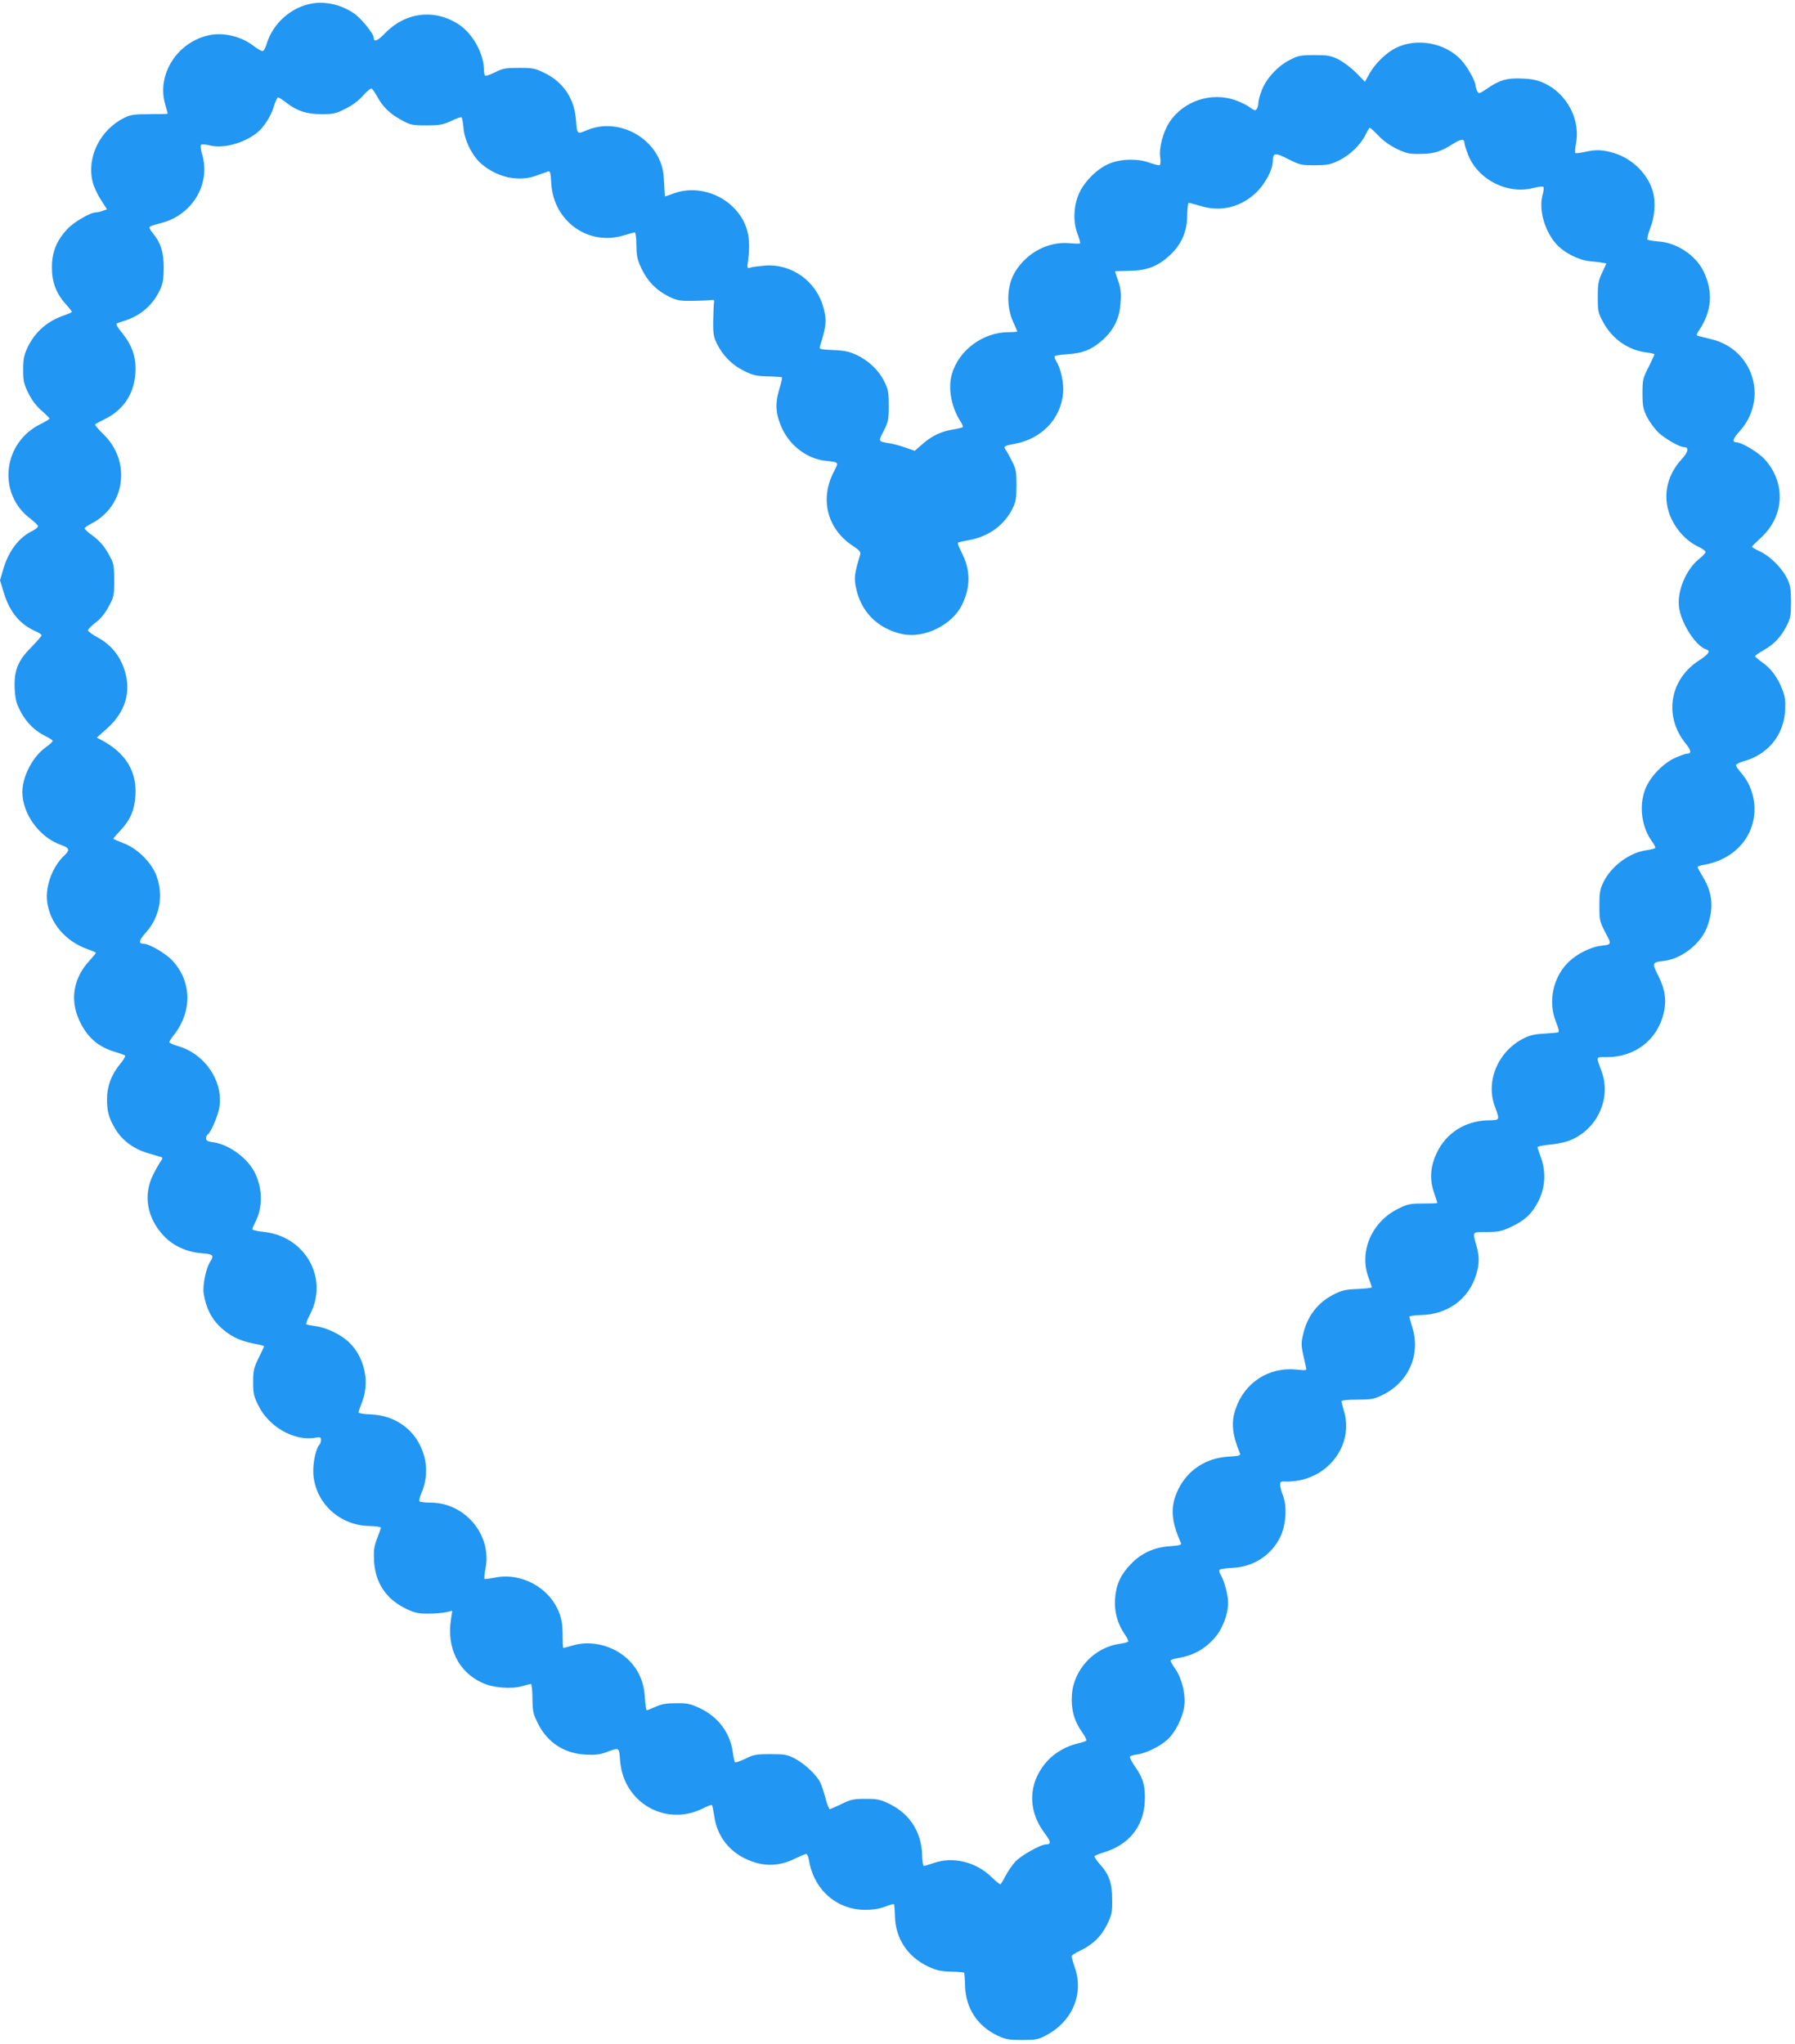
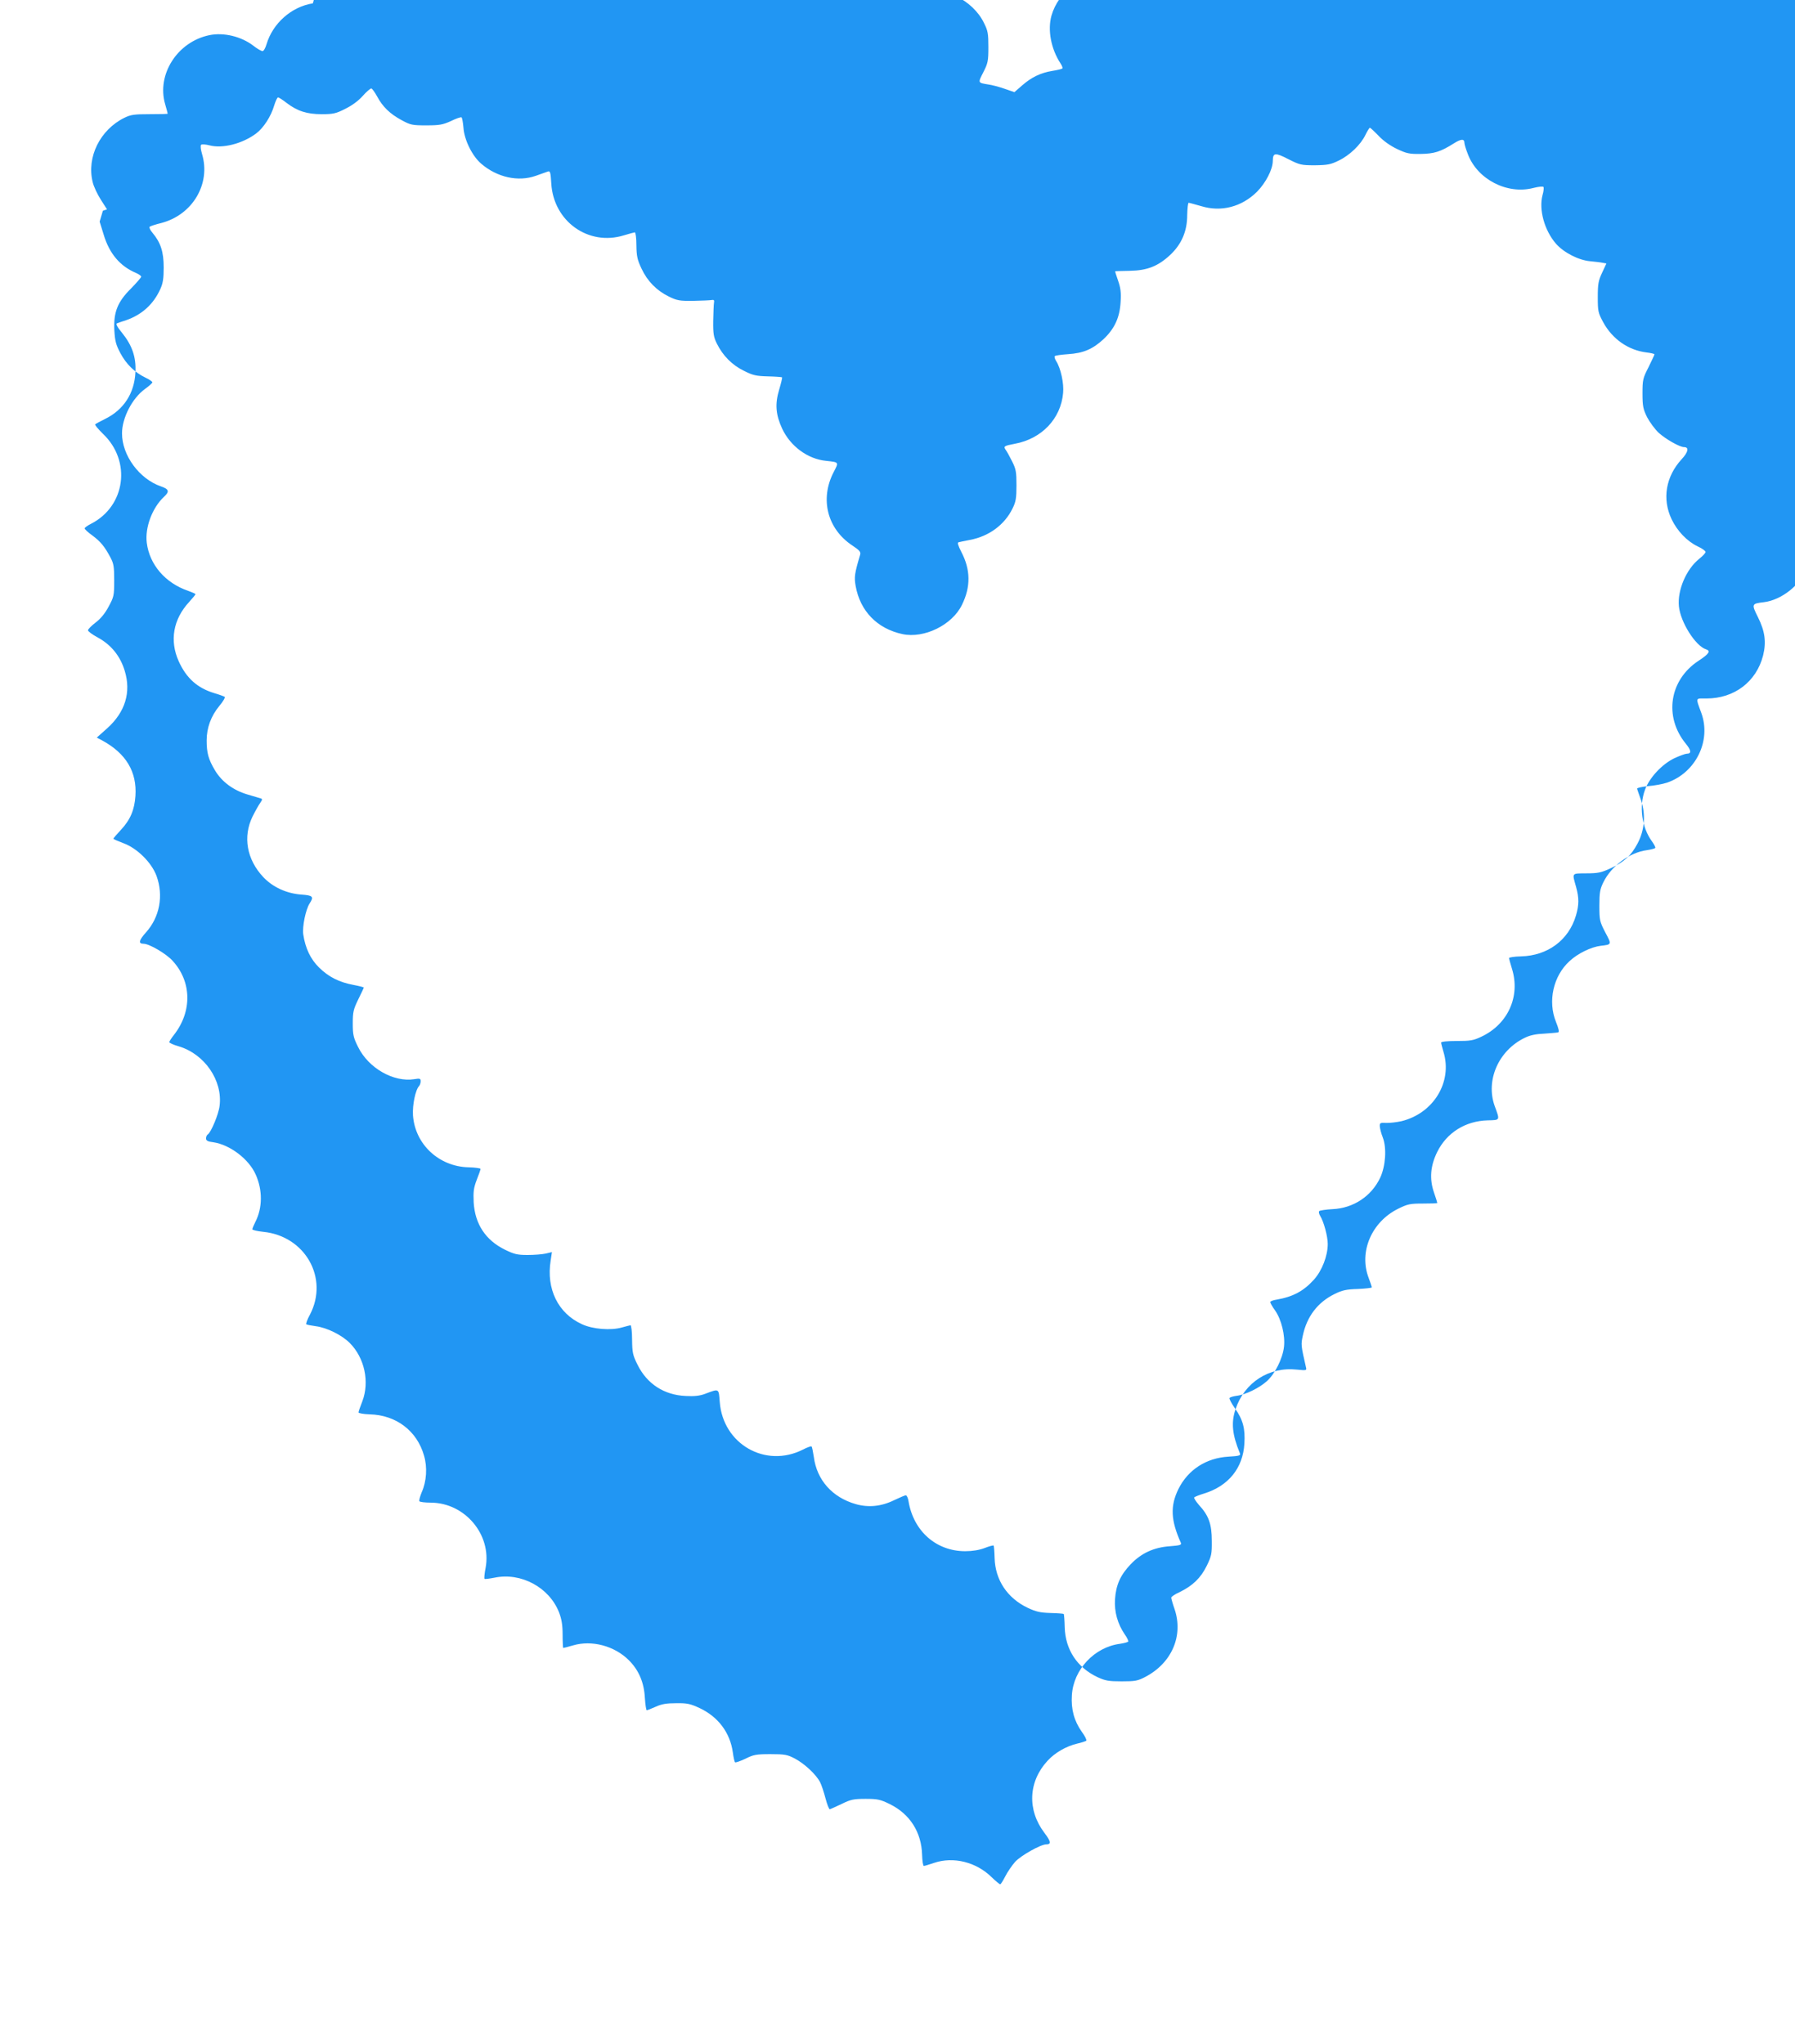
<svg xmlns="http://www.w3.org/2000/svg" version="1.0" width="1124pt" height="1280pt" viewBox="0 0 1124 1280" preserveAspectRatio="xMidYMid meet">
  <g transform="translate(0,1280) scale(0.1,-0.1)" fill="#2196f3" stroke="none">
-     <path d="M1959 12779 c-134 -21 -251 -125 -290 -256 -7 -24 -18 -43 -25 -43 -8 0 -34 15 -58 34 -76 58 -185 84 -274 66 -201 -41 -332 -246 -278 -432 9 -31 16 -58 16 -60 0 -2 -51 -3 -112 -3 -98 0 -119 -3 -160 -23 -151 -75 -236 -245 -198 -401 6 -28 30 -78 51 -111 l39 -61 -26 -9 c-14 -6 -33 -10 -43 -10 -35 0 -140 -61 -181 -106 -67 -73 -95 -144 -95 -239 0 -93 27 -164 89 -232 20 -22 36 -43 36 -46 0 -3 -21 -12 -46 -21 -109 -37 -186 -105 -233 -205 -21 -46 -26 -70 -26 -136 0 -71 4 -89 33 -148 22 -44 50 -81 83 -109 27 -24 49 -46 49 -49 0 -4 -25 -19 -55 -34 -238 -116 -274 -436 -65 -593 25 -19 46 -40 48 -46 1 -7 -13 -19 -32 -29 -87 -41 -153 -128 -186 -243 l-20 -68 25 -81 c36 -120 103 -198 202 -240 18 -8 33 -18 33 -24 0 -5 -29 -38 -63 -73 -85 -84 -111 -149 -105 -263 4 -67 10 -90 38 -143 37 -69 89 -120 157 -153 24 -11 43 -25 43 -29 0 -5 -20 -23 -45 -41 -81 -58 -145 -182 -145 -279 0 -138 108 -285 244 -332 50 -17 55 -32 19 -65 -74 -69 -120 -193 -108 -288 17 -137 116 -252 259 -301 25 -9 46 -18 46 -21 0 -3 -18 -25 -39 -48 -101 -109 -124 -243 -66 -372 48 -106 117 -168 224 -200 31 -9 60 -20 64 -23 4 -4 -10 -29 -33 -56 -53 -64 -80 -138 -80 -217 0 -78 11 -118 52 -187 43 -72 115 -125 203 -151 39 -11 76 -23 84 -25 11 -3 10 -8 -3 -27 -9 -12 -31 -51 -49 -87 -61 -126 -36 -268 67 -378 60 -64 146 -103 238 -110 73 -5 81 -13 53 -55 -25 -39 -47 -146 -40 -195 13 -86 45 -154 99 -207 60 -59 125 -92 216 -109 36 -7 65 -14 64 -17 0 -2 -16 -35 -35 -74 -30 -62 -34 -78 -34 -150 0 -71 4 -89 33 -147 65 -133 223 -223 353 -202 34 6 39 4 39 -13 0 -10 -4 -23 -9 -29 -24 -25 -43 -119 -39 -185 13 -181 162 -320 347 -325 42 -1 76 -6 76 -10 0 -5 -11 -36 -24 -69 -19 -50 -22 -73 -19 -140 8 -136 74 -237 196 -297 57 -28 77 -33 142 -33 41 0 92 4 114 9 l38 9 -8 -54 c-28 -176 46 -329 195 -397 67 -32 182 -41 251 -21 25 7 49 13 54 14 5 0 10 -41 10 -90 1 -81 4 -97 34 -157 59 -120 166 -190 302 -196 53 -3 88 1 120 13 91 34 86 36 93 -51 20 -263 286 -416 520 -298 27 14 52 23 55 20 3 -3 9 -33 14 -66 19 -145 116 -253 262 -295 80 -23 161 -15 242 25 34 16 66 30 72 30 6 0 14 -17 17 -37 31 -187 173 -313 355 -313 45 0 88 7 122 20 28 11 54 18 56 15 2 -2 5 -37 6 -78 4 -137 79 -250 206 -311 53 -25 79 -31 144 -33 43 -1 80 -4 83 -6 2 -3 5 -40 6 -84 4 -139 78 -252 206 -312 48 -22 69 -26 151 -26 84 0 101 3 148 28 166 87 239 258 183 424 -12 34 -21 67 -21 72 0 6 24 22 53 35 80 39 132 88 169 164 30 61 33 75 32 157 0 104 -19 158 -80 224 -20 23 -34 45 -30 48 4 4 31 15 61 24 153 47 244 159 253 312 6 96 -9 151 -60 223 -21 30 -36 59 -33 63 2 5 22 11 44 14 57 7 142 49 190 92 51 46 99 142 107 215 8 72 -16 171 -56 228 -17 23 -30 47 -30 52 0 5 17 12 38 15 104 18 170 53 236 126 50 56 86 148 86 223 0 48 -25 140 -47 175 -8 13 -11 27 -6 31 4 4 42 10 83 12 131 6 244 81 299 198 33 72 41 184 16 250 -10 25 -18 56 -19 70 -1 22 2 24 39 22 22 -1 66 4 97 11 200 49 320 245 263 433 -8 27 -15 54 -15 59 0 6 39 10 97 10 85 0 105 3 155 27 166 78 245 252 192 424 -10 32 -18 63 -19 68 0 5 34 10 75 11 167 4 299 102 344 255 20 67 20 111 1 180 -25 90 -30 84 65 85 73 0 94 5 150 31 87 41 130 80 170 156 45 84 52 184 21 273 -12 33 -22 64 -24 70 -1 5 29 12 68 16 39 3 93 13 120 22 180 62 278 263 214 437 -36 99 -39 90 33 90 174 0 312 105 354 269 21 85 12 152 -33 242 -40 80 -39 83 38 92 109 13 229 107 268 211 43 116 36 211 -24 311 -19 32 -35 61 -35 65 0 5 19 11 43 15 128 22 233 98 283 207 55 121 34 269 -55 370 -17 20 -31 40 -31 46 0 6 19 16 42 23 156 41 257 163 266 319 3 60 0 87 -17 131 -28 74 -71 133 -126 171 -25 18 -45 35 -45 39 0 4 24 21 53 37 66 38 108 82 144 152 25 49 28 65 28 150 0 76 -4 104 -22 142 -30 66 -106 143 -169 173 -30 14 -54 28 -54 31 0 3 25 28 56 56 149 137 158 346 22 494 -39 42 -142 104 -175 104 -28 0 -22 24 17 66 186 202 91 517 -175 580 -38 9 -76 19 -83 21 -11 2 -9 11 8 36 79 118 88 241 28 366 -49 102 -167 181 -283 189 -33 2 -64 8 -69 12 -4 5 4 37 18 73 28 70 34 161 16 227 -30 108 -127 205 -239 240 -72 23 -118 25 -190 8 -28 -6 -53 -9 -57 -6 -3 3 -1 31 5 62 27 149 -57 308 -199 375 -42 19 -75 27 -138 29 -95 5 -142 -9 -222 -64 -47 -32 -50 -33 -60 -15 -5 11 -10 26 -10 33 0 28 -51 119 -89 161 -101 110 -282 143 -414 75 -57 -29 -126 -96 -160 -156 l-30 -54 -55 56 c-31 31 -81 69 -111 84 -49 24 -68 27 -151 27 -85 0 -101 -3 -153 -30 -75 -37 -149 -118 -176 -190 -12 -31 -21 -64 -21 -75 0 -26 -10 -50 -22 -50 -5 0 -21 9 -35 20 -13 10 -50 29 -81 40 -153 58 -333 -1 -421 -138 -39 -61 -65 -161 -56 -217 3 -24 2 -46 -3 -49 -5 -3 -32 4 -61 14 -71 27 -173 27 -248 -2 -81 -30 -171 -121 -202 -203 -30 -77 -31 -170 -3 -242 11 -29 17 -54 15 -57 -3 -3 -33 -2 -67 1 -131 12 -265 -58 -339 -178 -53 -87 -58 -216 -12 -317 14 -30 25 -56 25 -58 0 -2 -24 -4 -53 -4 -162 0 -314 -113 -357 -264 -25 -90 -3 -207 56 -298 10 -15 16 -30 12 -33 -3 -3 -31 -10 -63 -15 -73 -12 -131 -40 -190 -92 l-47 -41 -61 21 c-34 12 -80 24 -102 27 -67 11 -66 9 -32 76 29 57 32 70 32 158 0 85 -3 103 -28 152 -33 69 -99 132 -175 167 -45 21 -76 27 -145 30 -86 4 -89 5 -82 26 40 125 43 165 19 247 -46 160 -199 268 -361 256 -38 -3 -79 -8 -92 -12 -24 -8 -24 -8 -16 51 18 138 -6 230 -81 313 -95 105 -251 147 -379 102 -32 -12 -60 -21 -61 -21 -1 0 -3 39 -6 88 -3 66 -10 100 -30 144 -77 168 -281 252 -447 185 -71 -29 -67 -32 -75 66 -10 130 -80 233 -194 289 -61 30 -74 33 -162 33 -83 0 -102 -3 -149 -27 -30 -15 -58 -25 -63 -22 -4 3 -8 20 -8 38 0 97 -68 222 -153 280 -151 102 -334 82 -463 -49 -50 -52 -74 -62 -74 -31 0 25 -81 125 -126 154 -78 52 -172 74 -255 61z m402 -582 c35 -66 81 -110 153 -149 57 -31 67 -33 156 -33 83 0 103 4 154 27 32 16 62 26 66 23 4 -3 9 -31 12 -64 5 -77 55 -178 111 -226 100 -86 232 -115 342 -76 33 12 67 24 76 27 14 5 17 -6 21 -75 14 -237 232 -393 454 -325 33 10 63 18 69 19 5 0 10 -35 10 -80 1 -68 5 -90 32 -147 37 -79 94 -137 171 -175 51 -25 67 -28 152 -27 52 1 104 3 115 5 15 3 19 -1 16 -16 -2 -11 -4 -63 -5 -115 -1 -81 3 -102 23 -142 37 -75 95 -134 169 -170 57 -29 78 -33 150 -35 46 -1 86 -4 89 -6 2 -3 -6 -37 -18 -77 -27 -90 -22 -156 19 -245 52 -110 160 -190 275 -201 82 -9 80 -7 47 -71 -87 -168 -40 -355 117 -459 45 -30 54 -40 49 -58 -35 -118 -38 -140 -28 -196 28 -157 135 -267 293 -301 136 -29 312 57 373 184 55 112 54 219 -4 330 -21 41 -26 59 -18 61 7 2 40 9 72 15 118 22 216 94 266 196 21 42 25 65 25 145 0 84 -3 102 -27 150 -15 30 -33 63 -40 72 -16 23 -11 26 57 39 168 31 288 157 302 318 6 60 -15 155 -43 199 -8 12 -12 26 -10 31 3 5 41 10 83 13 96 6 155 31 223 94 69 65 102 136 107 233 4 58 0 89 -16 134 -11 31 -19 57 -18 58 1 1 43 2 92 3 109 2 177 29 253 100 71 67 106 148 106 249 1 42 5 77 9 77 5 0 40 -10 79 -21 125 -38 253 -5 349 90 55 56 99 140 99 194 1 51 14 53 96 11 73 -37 82 -39 168 -39 79 1 99 5 148 29 69 33 138 99 168 161 12 25 25 45 28 45 3 0 28 -23 55 -51 30 -32 73 -62 115 -82 59 -28 77 -32 147 -31 86 1 126 14 207 65 47 30 68 31 68 4 0 -8 9 -39 21 -69 59 -159 247 -256 411 -213 32 8 60 11 63 6 3 -5 1 -28 -6 -51 -24 -91 12 -221 84 -304 49 -56 143 -104 215 -110 31 -3 67 -7 79 -10 l22 -4 -27 -58 c-23 -49 -27 -70 -27 -152 0 -89 2 -99 34 -158 57 -105 157 -175 270 -189 28 -3 51 -9 51 -12 0 -3 -17 -39 -37 -80 -36 -70 -38 -80 -38 -165 0 -80 4 -98 29 -149 17 -32 49 -75 72 -97 44 -40 132 -90 159 -90 33 0 27 -31 -15 -76 -99 -108 -123 -248 -63 -375 36 -75 96 -138 164 -171 27 -12 49 -28 49 -35 0 -6 -18 -25 -39 -42 -82 -65 -138 -197 -128 -298 10 -100 104 -248 169 -269 32 -10 20 -29 -46 -72 -183 -120 -218 -350 -80 -519 35 -43 37 -63 6 -63 -9 0 -44 -13 -77 -28 -77 -37 -156 -121 -184 -197 -39 -104 -21 -237 44 -325 13 -18 22 -36 20 -40 -3 -4 -26 -10 -52 -14 -109 -14 -223 -99 -273 -201 -21 -43 -25 -64 -25 -146 0 -92 2 -100 37 -168 41 -77 41 -76 -29 -84 -59 -7 -144 -48 -195 -96 -102 -93 -137 -251 -85 -380 17 -43 22 -63 14 -66 -7 -2 -46 -5 -87 -8 -52 -2 -90 -10 -122 -26 -164 -79 -246 -265 -189 -426 34 -93 36 -89 -44 -91 -139 -4 -256 -77 -316 -199 -42 -86 -49 -167 -20 -252 12 -34 21 -64 21 -66 0 -3 -40 -4 -89 -4 -81 0 -96 -3 -155 -32 -167 -82 -248 -270 -186 -433 11 -29 20 -56 20 -60 0 -3 -39 -8 -87 -10 -72 -2 -99 -8 -145 -31 -107 -52 -175 -142 -200 -261 -12 -56 -12 -60 19 -195 6 -24 6 -24 -56 -18 -174 19 -328 -80 -384 -247 -29 -84 -21 -161 27 -277 6 -14 -4 -17 -71 -21 -140 -8 -254 -82 -314 -203 -52 -106 -48 -195 15 -336 6 -14 -4 -17 -68 -22 -102 -7 -180 -44 -246 -113 -65 -68 -92 -130 -98 -219 -5 -79 16 -154 61 -220 15 -21 24 -41 22 -45 -3 -4 -26 -10 -52 -14 -160 -21 -291 -161 -301 -321 -6 -89 14 -162 62 -230 20 -27 32 -52 28 -56 -4 -3 -29 -12 -57 -18 -70 -17 -139 -57 -185 -107 -121 -131 -129 -308 -20 -452 41 -54 44 -72 11 -72 -34 0 -159 -70 -195 -110 -19 -22 -47 -62 -61 -90 -14 -27 -28 -50 -32 -50 -4 0 -28 20 -53 44 -97 96 -241 131 -361 90 -30 -10 -58 -19 -64 -19 -5 0 -10 32 -11 70 -4 141 -76 255 -202 317 -59 29 -76 33 -152 33 -76 0 -93 -4 -150 -32 -36 -17 -69 -32 -74 -33 -5 0 -17 31 -27 69 -10 38 -25 84 -34 101 -25 48 -97 115 -157 147 -48 25 -63 28 -153 28 -90 0 -106 -3 -158 -29 -32 -15 -61 -25 -64 -22 -4 3 -10 31 -14 61 -17 124 -91 223 -207 278 -58 27 -78 32 -147 31 -61 0 -92 -5 -129 -22 -27 -12 -52 -22 -56 -22 -4 0 -9 35 -12 78 -5 96 -38 173 -100 235 -90 90 -232 128 -350 93 -31 -9 -58 -16 -61 -16 -2 0 -4 37 -4 83 0 60 -6 97 -22 139 -61 157 -238 253 -405 218 -32 -6 -60 -10 -62 -7 -3 3 0 34 7 70 38 207 -130 406 -343 407 -37 0 -69 4 -72 9 -3 5 4 30 15 57 30 67 36 156 14 229 -44 155 -175 254 -340 258 -38 1 -70 7 -70 12 0 6 11 37 24 70 46 121 14 272 -79 365 -50 50 -143 96 -213 105 -29 4 -55 9 -59 12 -4 2 6 30 23 61 119 228 -30 492 -293 518 -37 4 -68 11 -68 16 0 5 9 26 19 46 45 88 46 199 2 297 -43 97 -162 187 -266 202 -34 4 -45 10 -45 24 0 10 5 21 11 25 20 12 68 126 74 179 20 159 -94 325 -257 373 -32 9 -58 21 -58 26 0 4 13 25 29 45 115 147 112 334 -9 465 -41 45 -146 106 -181 106 -34 0 -30 21 15 71 86 96 111 230 66 354 -31 84 -122 174 -208 205 -34 13 -62 25 -62 28 0 3 21 27 46 54 60 64 86 126 92 214 10 151 -59 266 -208 347 l-34 18 66 59 c112 101 150 225 109 359 -28 93 -85 163 -169 209 -34 18 -62 39 -61 45 0 7 21 28 47 48 31 23 60 58 82 100 33 61 35 69 35 164 0 86 -3 106 -24 145 -36 68 -62 99 -113 137 -27 19 -48 39 -48 44 0 5 18 18 40 29 216 110 254 393 75 563 -30 30 -53 56 -49 60 3 3 31 18 61 33 117 57 185 161 191 294 5 94 -21 168 -84 246 -30 36 -40 56 -32 59 7 3 33 12 58 20 98 34 170 99 213 193 17 37 22 66 22 137 0 98 -19 156 -70 217 -15 17 -22 34 -18 38 4 4 38 15 75 24 195 52 309 246 253 432 -8 27 -11 52 -6 57 5 5 28 3 52 -3 82 -22 208 10 294 75 46 35 92 107 111 172 9 29 20 53 25 53 5 0 29 -15 53 -34 68 -52 128 -71 221 -71 71 0 89 4 146 33 41 20 83 50 110 81 24 27 49 48 54 47 6 -1 22 -24 36 -49z" />
+     <path d="M1959 12779 c-134 -21 -251 -125 -290 -256 -7 -24 -18 -43 -25 -43 -8 0 -34 15 -58 34 -76 58 -185 84 -274 66 -201 -41 -332 -246 -278 -432 9 -31 16 -58 16 -60 0 -2 -51 -3 -112 -3 -98 0 -119 -3 -160 -23 -151 -75 -236 -245 -198 -401 6 -28 30 -78 51 -111 l39 -61 -26 -9 l-20 -68 25 -81 c36 -120 103 -198 202 -240 18 -8 33 -18 33 -24 0 -5 -29 -38 -63 -73 -85 -84 -111 -149 -105 -263 4 -67 10 -90 38 -143 37 -69 89 -120 157 -153 24 -11 43 -25 43 -29 0 -5 -20 -23 -45 -41 -81 -58 -145 -182 -145 -279 0 -138 108 -285 244 -332 50 -17 55 -32 19 -65 -74 -69 -120 -193 -108 -288 17 -137 116 -252 259 -301 25 -9 46 -18 46 -21 0 -3 -18 -25 -39 -48 -101 -109 -124 -243 -66 -372 48 -106 117 -168 224 -200 31 -9 60 -20 64 -23 4 -4 -10 -29 -33 -56 -53 -64 -80 -138 -80 -217 0 -78 11 -118 52 -187 43 -72 115 -125 203 -151 39 -11 76 -23 84 -25 11 -3 10 -8 -3 -27 -9 -12 -31 -51 -49 -87 -61 -126 -36 -268 67 -378 60 -64 146 -103 238 -110 73 -5 81 -13 53 -55 -25 -39 -47 -146 -40 -195 13 -86 45 -154 99 -207 60 -59 125 -92 216 -109 36 -7 65 -14 64 -17 0 -2 -16 -35 -35 -74 -30 -62 -34 -78 -34 -150 0 -71 4 -89 33 -147 65 -133 223 -223 353 -202 34 6 39 4 39 -13 0 -10 -4 -23 -9 -29 -24 -25 -43 -119 -39 -185 13 -181 162 -320 347 -325 42 -1 76 -6 76 -10 0 -5 -11 -36 -24 -69 -19 -50 -22 -73 -19 -140 8 -136 74 -237 196 -297 57 -28 77 -33 142 -33 41 0 92 4 114 9 l38 9 -8 -54 c-28 -176 46 -329 195 -397 67 -32 182 -41 251 -21 25 7 49 13 54 14 5 0 10 -41 10 -90 1 -81 4 -97 34 -157 59 -120 166 -190 302 -196 53 -3 88 1 120 13 91 34 86 36 93 -51 20 -263 286 -416 520 -298 27 14 52 23 55 20 3 -3 9 -33 14 -66 19 -145 116 -253 262 -295 80 -23 161 -15 242 25 34 16 66 30 72 30 6 0 14 -17 17 -37 31 -187 173 -313 355 -313 45 0 88 7 122 20 28 11 54 18 56 15 2 -2 5 -37 6 -78 4 -137 79 -250 206 -311 53 -25 79 -31 144 -33 43 -1 80 -4 83 -6 2 -3 5 -40 6 -84 4 -139 78 -252 206 -312 48 -22 69 -26 151 -26 84 0 101 3 148 28 166 87 239 258 183 424 -12 34 -21 67 -21 72 0 6 24 22 53 35 80 39 132 88 169 164 30 61 33 75 32 157 0 104 -19 158 -80 224 -20 23 -34 45 -30 48 4 4 31 15 61 24 153 47 244 159 253 312 6 96 -9 151 -60 223 -21 30 -36 59 -33 63 2 5 22 11 44 14 57 7 142 49 190 92 51 46 99 142 107 215 8 72 -16 171 -56 228 -17 23 -30 47 -30 52 0 5 17 12 38 15 104 18 170 53 236 126 50 56 86 148 86 223 0 48 -25 140 -47 175 -8 13 -11 27 -6 31 4 4 42 10 83 12 131 6 244 81 299 198 33 72 41 184 16 250 -10 25 -18 56 -19 70 -1 22 2 24 39 22 22 -1 66 4 97 11 200 49 320 245 263 433 -8 27 -15 54 -15 59 0 6 39 10 97 10 85 0 105 3 155 27 166 78 245 252 192 424 -10 32 -18 63 -19 68 0 5 34 10 75 11 167 4 299 102 344 255 20 67 20 111 1 180 -25 90 -30 84 65 85 73 0 94 5 150 31 87 41 130 80 170 156 45 84 52 184 21 273 -12 33 -22 64 -24 70 -1 5 29 12 68 16 39 3 93 13 120 22 180 62 278 263 214 437 -36 99 -39 90 33 90 174 0 312 105 354 269 21 85 12 152 -33 242 -40 80 -39 83 38 92 109 13 229 107 268 211 43 116 36 211 -24 311 -19 32 -35 61 -35 65 0 5 19 11 43 15 128 22 233 98 283 207 55 121 34 269 -55 370 -17 20 -31 40 -31 46 0 6 19 16 42 23 156 41 257 163 266 319 3 60 0 87 -17 131 -28 74 -71 133 -126 171 -25 18 -45 35 -45 39 0 4 24 21 53 37 66 38 108 82 144 152 25 49 28 65 28 150 0 76 -4 104 -22 142 -30 66 -106 143 -169 173 -30 14 -54 28 -54 31 0 3 25 28 56 56 149 137 158 346 22 494 -39 42 -142 104 -175 104 -28 0 -22 24 17 66 186 202 91 517 -175 580 -38 9 -76 19 -83 21 -11 2 -9 11 8 36 79 118 88 241 28 366 -49 102 -167 181 -283 189 -33 2 -64 8 -69 12 -4 5 4 37 18 73 28 70 34 161 16 227 -30 108 -127 205 -239 240 -72 23 -118 25 -190 8 -28 -6 -53 -9 -57 -6 -3 3 -1 31 5 62 27 149 -57 308 -199 375 -42 19 -75 27 -138 29 -95 5 -142 -9 -222 -64 -47 -32 -50 -33 -60 -15 -5 11 -10 26 -10 33 0 28 -51 119 -89 161 -101 110 -282 143 -414 75 -57 -29 -126 -96 -160 -156 l-30 -54 -55 56 c-31 31 -81 69 -111 84 -49 24 -68 27 -151 27 -85 0 -101 -3 -153 -30 -75 -37 -149 -118 -176 -190 -12 -31 -21 -64 -21 -75 0 -26 -10 -50 -22 -50 -5 0 -21 9 -35 20 -13 10 -50 29 -81 40 -153 58 -333 -1 -421 -138 -39 -61 -65 -161 -56 -217 3 -24 2 -46 -3 -49 -5 -3 -32 4 -61 14 -71 27 -173 27 -248 -2 -81 -30 -171 -121 -202 -203 -30 -77 -31 -170 -3 -242 11 -29 17 -54 15 -57 -3 -3 -33 -2 -67 1 -131 12 -265 -58 -339 -178 -53 -87 -58 -216 -12 -317 14 -30 25 -56 25 -58 0 -2 -24 -4 -53 -4 -162 0 -314 -113 -357 -264 -25 -90 -3 -207 56 -298 10 -15 16 -30 12 -33 -3 -3 -31 -10 -63 -15 -73 -12 -131 -40 -190 -92 l-47 -41 -61 21 c-34 12 -80 24 -102 27 -67 11 -66 9 -32 76 29 57 32 70 32 158 0 85 -3 103 -28 152 -33 69 -99 132 -175 167 -45 21 -76 27 -145 30 -86 4 -89 5 -82 26 40 125 43 165 19 247 -46 160 -199 268 -361 256 -38 -3 -79 -8 -92 -12 -24 -8 -24 -8 -16 51 18 138 -6 230 -81 313 -95 105 -251 147 -379 102 -32 -12 -60 -21 -61 -21 -1 0 -3 39 -6 88 -3 66 -10 100 -30 144 -77 168 -281 252 -447 185 -71 -29 -67 -32 -75 66 -10 130 -80 233 -194 289 -61 30 -74 33 -162 33 -83 0 -102 -3 -149 -27 -30 -15 -58 -25 -63 -22 -4 3 -8 20 -8 38 0 97 -68 222 -153 280 -151 102 -334 82 -463 -49 -50 -52 -74 -62 -74 -31 0 25 -81 125 -126 154 -78 52 -172 74 -255 61z m402 -582 c35 -66 81 -110 153 -149 57 -31 67 -33 156 -33 83 0 103 4 154 27 32 16 62 26 66 23 4 -3 9 -31 12 -64 5 -77 55 -178 111 -226 100 -86 232 -115 342 -76 33 12 67 24 76 27 14 5 17 -6 21 -75 14 -237 232 -393 454 -325 33 10 63 18 69 19 5 0 10 -35 10 -80 1 -68 5 -90 32 -147 37 -79 94 -137 171 -175 51 -25 67 -28 152 -27 52 1 104 3 115 5 15 3 19 -1 16 -16 -2 -11 -4 -63 -5 -115 -1 -81 3 -102 23 -142 37 -75 95 -134 169 -170 57 -29 78 -33 150 -35 46 -1 86 -4 89 -6 2 -3 -6 -37 -18 -77 -27 -90 -22 -156 19 -245 52 -110 160 -190 275 -201 82 -9 80 -7 47 -71 -87 -168 -40 -355 117 -459 45 -30 54 -40 49 -58 -35 -118 -38 -140 -28 -196 28 -157 135 -267 293 -301 136 -29 312 57 373 184 55 112 54 219 -4 330 -21 41 -26 59 -18 61 7 2 40 9 72 15 118 22 216 94 266 196 21 42 25 65 25 145 0 84 -3 102 -27 150 -15 30 -33 63 -40 72 -16 23 -11 26 57 39 168 31 288 157 302 318 6 60 -15 155 -43 199 -8 12 -12 26 -10 31 3 5 41 10 83 13 96 6 155 31 223 94 69 65 102 136 107 233 4 58 0 89 -16 134 -11 31 -19 57 -18 58 1 1 43 2 92 3 109 2 177 29 253 100 71 67 106 148 106 249 1 42 5 77 9 77 5 0 40 -10 79 -21 125 -38 253 -5 349 90 55 56 99 140 99 194 1 51 14 53 96 11 73 -37 82 -39 168 -39 79 1 99 5 148 29 69 33 138 99 168 161 12 25 25 45 28 45 3 0 28 -23 55 -51 30 -32 73 -62 115 -82 59 -28 77 -32 147 -31 86 1 126 14 207 65 47 30 68 31 68 4 0 -8 9 -39 21 -69 59 -159 247 -256 411 -213 32 8 60 11 63 6 3 -5 1 -28 -6 -51 -24 -91 12 -221 84 -304 49 -56 143 -104 215 -110 31 -3 67 -7 79 -10 l22 -4 -27 -58 c-23 -49 -27 -70 -27 -152 0 -89 2 -99 34 -158 57 -105 157 -175 270 -189 28 -3 51 -9 51 -12 0 -3 -17 -39 -37 -80 -36 -70 -38 -80 -38 -165 0 -80 4 -98 29 -149 17 -32 49 -75 72 -97 44 -40 132 -90 159 -90 33 0 27 -31 -15 -76 -99 -108 -123 -248 -63 -375 36 -75 96 -138 164 -171 27 -12 49 -28 49 -35 0 -6 -18 -25 -39 -42 -82 -65 -138 -197 -128 -298 10 -100 104 -248 169 -269 32 -10 20 -29 -46 -72 -183 -120 -218 -350 -80 -519 35 -43 37 -63 6 -63 -9 0 -44 -13 -77 -28 -77 -37 -156 -121 -184 -197 -39 -104 -21 -237 44 -325 13 -18 22 -36 20 -40 -3 -4 -26 -10 -52 -14 -109 -14 -223 -99 -273 -201 -21 -43 -25 -64 -25 -146 0 -92 2 -100 37 -168 41 -77 41 -76 -29 -84 -59 -7 -144 -48 -195 -96 -102 -93 -137 -251 -85 -380 17 -43 22 -63 14 -66 -7 -2 -46 -5 -87 -8 -52 -2 -90 -10 -122 -26 -164 -79 -246 -265 -189 -426 34 -93 36 -89 -44 -91 -139 -4 -256 -77 -316 -199 -42 -86 -49 -167 -20 -252 12 -34 21 -64 21 -66 0 -3 -40 -4 -89 -4 -81 0 -96 -3 -155 -32 -167 -82 -248 -270 -186 -433 11 -29 20 -56 20 -60 0 -3 -39 -8 -87 -10 -72 -2 -99 -8 -145 -31 -107 -52 -175 -142 -200 -261 -12 -56 -12 -60 19 -195 6 -24 6 -24 -56 -18 -174 19 -328 -80 -384 -247 -29 -84 -21 -161 27 -277 6 -14 -4 -17 -71 -21 -140 -8 -254 -82 -314 -203 -52 -106 -48 -195 15 -336 6 -14 -4 -17 -68 -22 -102 -7 -180 -44 -246 -113 -65 -68 -92 -130 -98 -219 -5 -79 16 -154 61 -220 15 -21 24 -41 22 -45 -3 -4 -26 -10 -52 -14 -160 -21 -291 -161 -301 -321 -6 -89 14 -162 62 -230 20 -27 32 -52 28 -56 -4 -3 -29 -12 -57 -18 -70 -17 -139 -57 -185 -107 -121 -131 -129 -308 -20 -452 41 -54 44 -72 11 -72 -34 0 -159 -70 -195 -110 -19 -22 -47 -62 -61 -90 -14 -27 -28 -50 -32 -50 -4 0 -28 20 -53 44 -97 96 -241 131 -361 90 -30 -10 -58 -19 -64 -19 -5 0 -10 32 -11 70 -4 141 -76 255 -202 317 -59 29 -76 33 -152 33 -76 0 -93 -4 -150 -32 -36 -17 -69 -32 -74 -33 -5 0 -17 31 -27 69 -10 38 -25 84 -34 101 -25 48 -97 115 -157 147 -48 25 -63 28 -153 28 -90 0 -106 -3 -158 -29 -32 -15 -61 -25 -64 -22 -4 3 -10 31 -14 61 -17 124 -91 223 -207 278 -58 27 -78 32 -147 31 -61 0 -92 -5 -129 -22 -27 -12 -52 -22 -56 -22 -4 0 -9 35 -12 78 -5 96 -38 173 -100 235 -90 90 -232 128 -350 93 -31 -9 -58 -16 -61 -16 -2 0 -4 37 -4 83 0 60 -6 97 -22 139 -61 157 -238 253 -405 218 -32 -6 -60 -10 -62 -7 -3 3 0 34 7 70 38 207 -130 406 -343 407 -37 0 -69 4 -72 9 -3 5 4 30 15 57 30 67 36 156 14 229 -44 155 -175 254 -340 258 -38 1 -70 7 -70 12 0 6 11 37 24 70 46 121 14 272 -79 365 -50 50 -143 96 -213 105 -29 4 -55 9 -59 12 -4 2 6 30 23 61 119 228 -30 492 -293 518 -37 4 -68 11 -68 16 0 5 9 26 19 46 45 88 46 199 2 297 -43 97 -162 187 -266 202 -34 4 -45 10 -45 24 0 10 5 21 11 25 20 12 68 126 74 179 20 159 -94 325 -257 373 -32 9 -58 21 -58 26 0 4 13 25 29 45 115 147 112 334 -9 465 -41 45 -146 106 -181 106 -34 0 -30 21 15 71 86 96 111 230 66 354 -31 84 -122 174 -208 205 -34 13 -62 25 -62 28 0 3 21 27 46 54 60 64 86 126 92 214 10 151 -59 266 -208 347 l-34 18 66 59 c112 101 150 225 109 359 -28 93 -85 163 -169 209 -34 18 -62 39 -61 45 0 7 21 28 47 48 31 23 60 58 82 100 33 61 35 69 35 164 0 86 -3 106 -24 145 -36 68 -62 99 -113 137 -27 19 -48 39 -48 44 0 5 18 18 40 29 216 110 254 393 75 563 -30 30 -53 56 -49 60 3 3 31 18 61 33 117 57 185 161 191 294 5 94 -21 168 -84 246 -30 36 -40 56 -32 59 7 3 33 12 58 20 98 34 170 99 213 193 17 37 22 66 22 137 0 98 -19 156 -70 217 -15 17 -22 34 -18 38 4 4 38 15 75 24 195 52 309 246 253 432 -8 27 -11 52 -6 57 5 5 28 3 52 -3 82 -22 208 10 294 75 46 35 92 107 111 172 9 29 20 53 25 53 5 0 29 -15 53 -34 68 -52 128 -71 221 -71 71 0 89 4 146 33 41 20 83 50 110 81 24 27 49 48 54 47 6 -1 22 -24 36 -49z" />
  </g>
</svg>